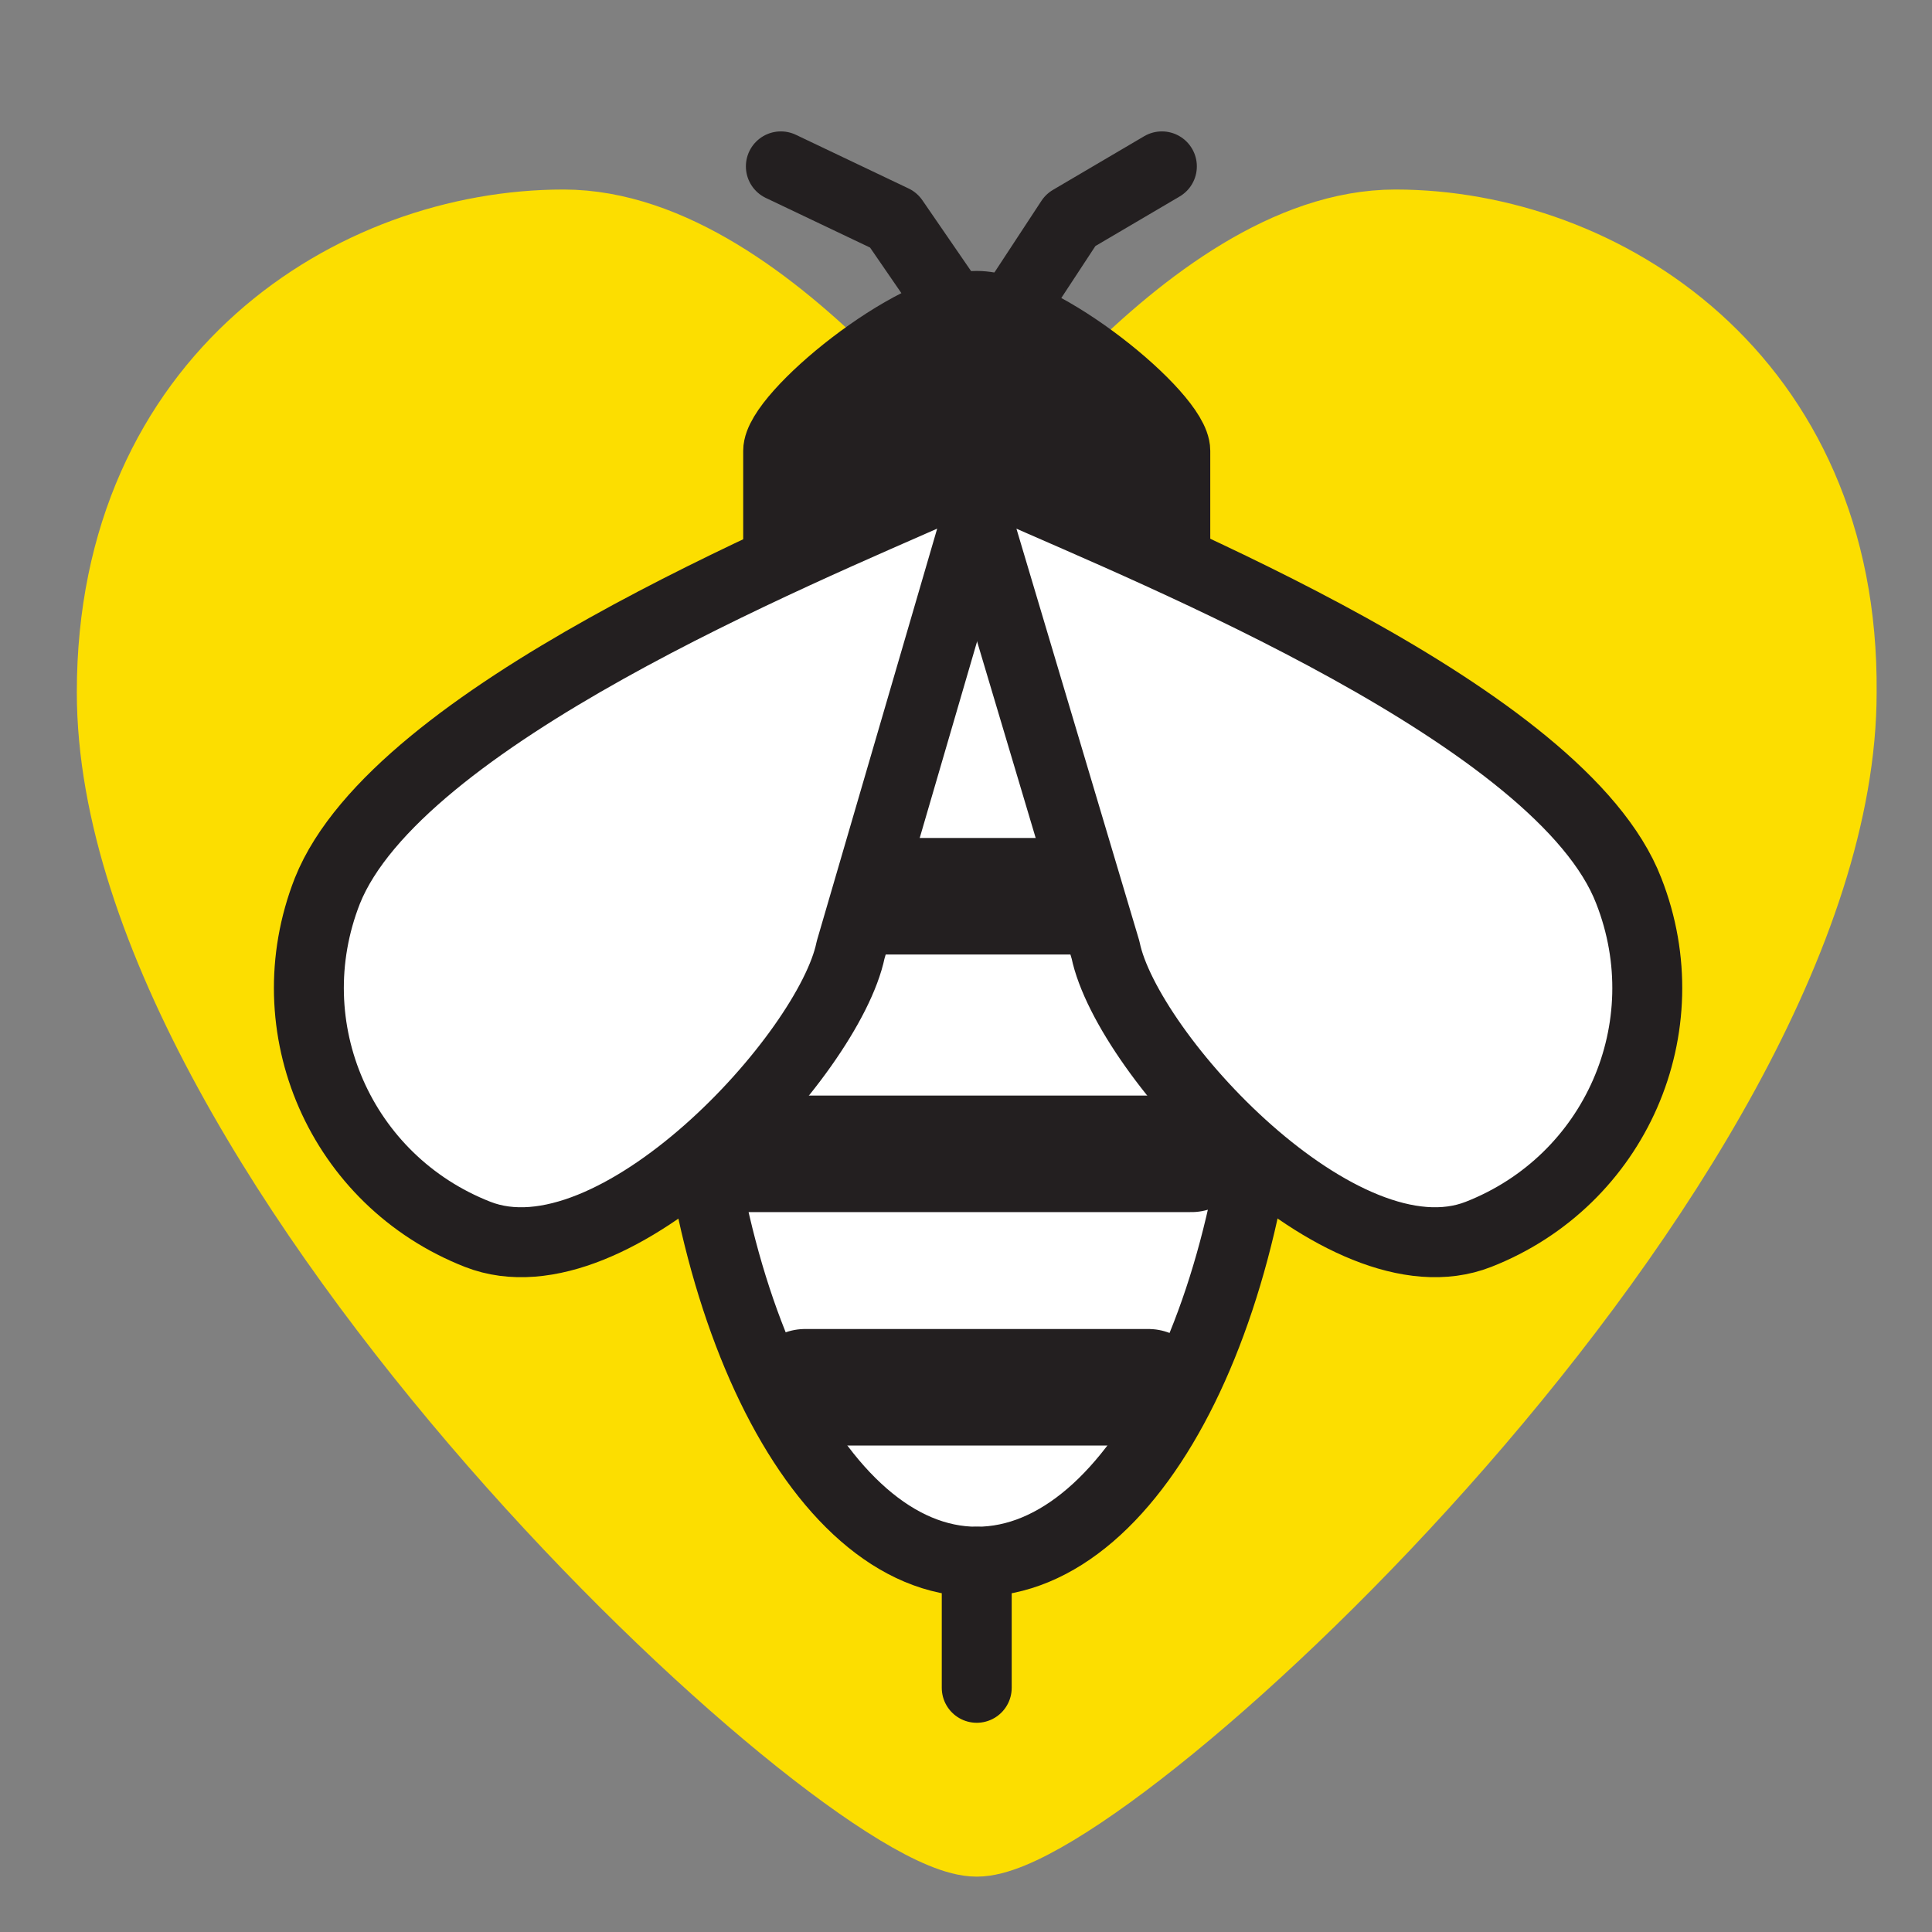
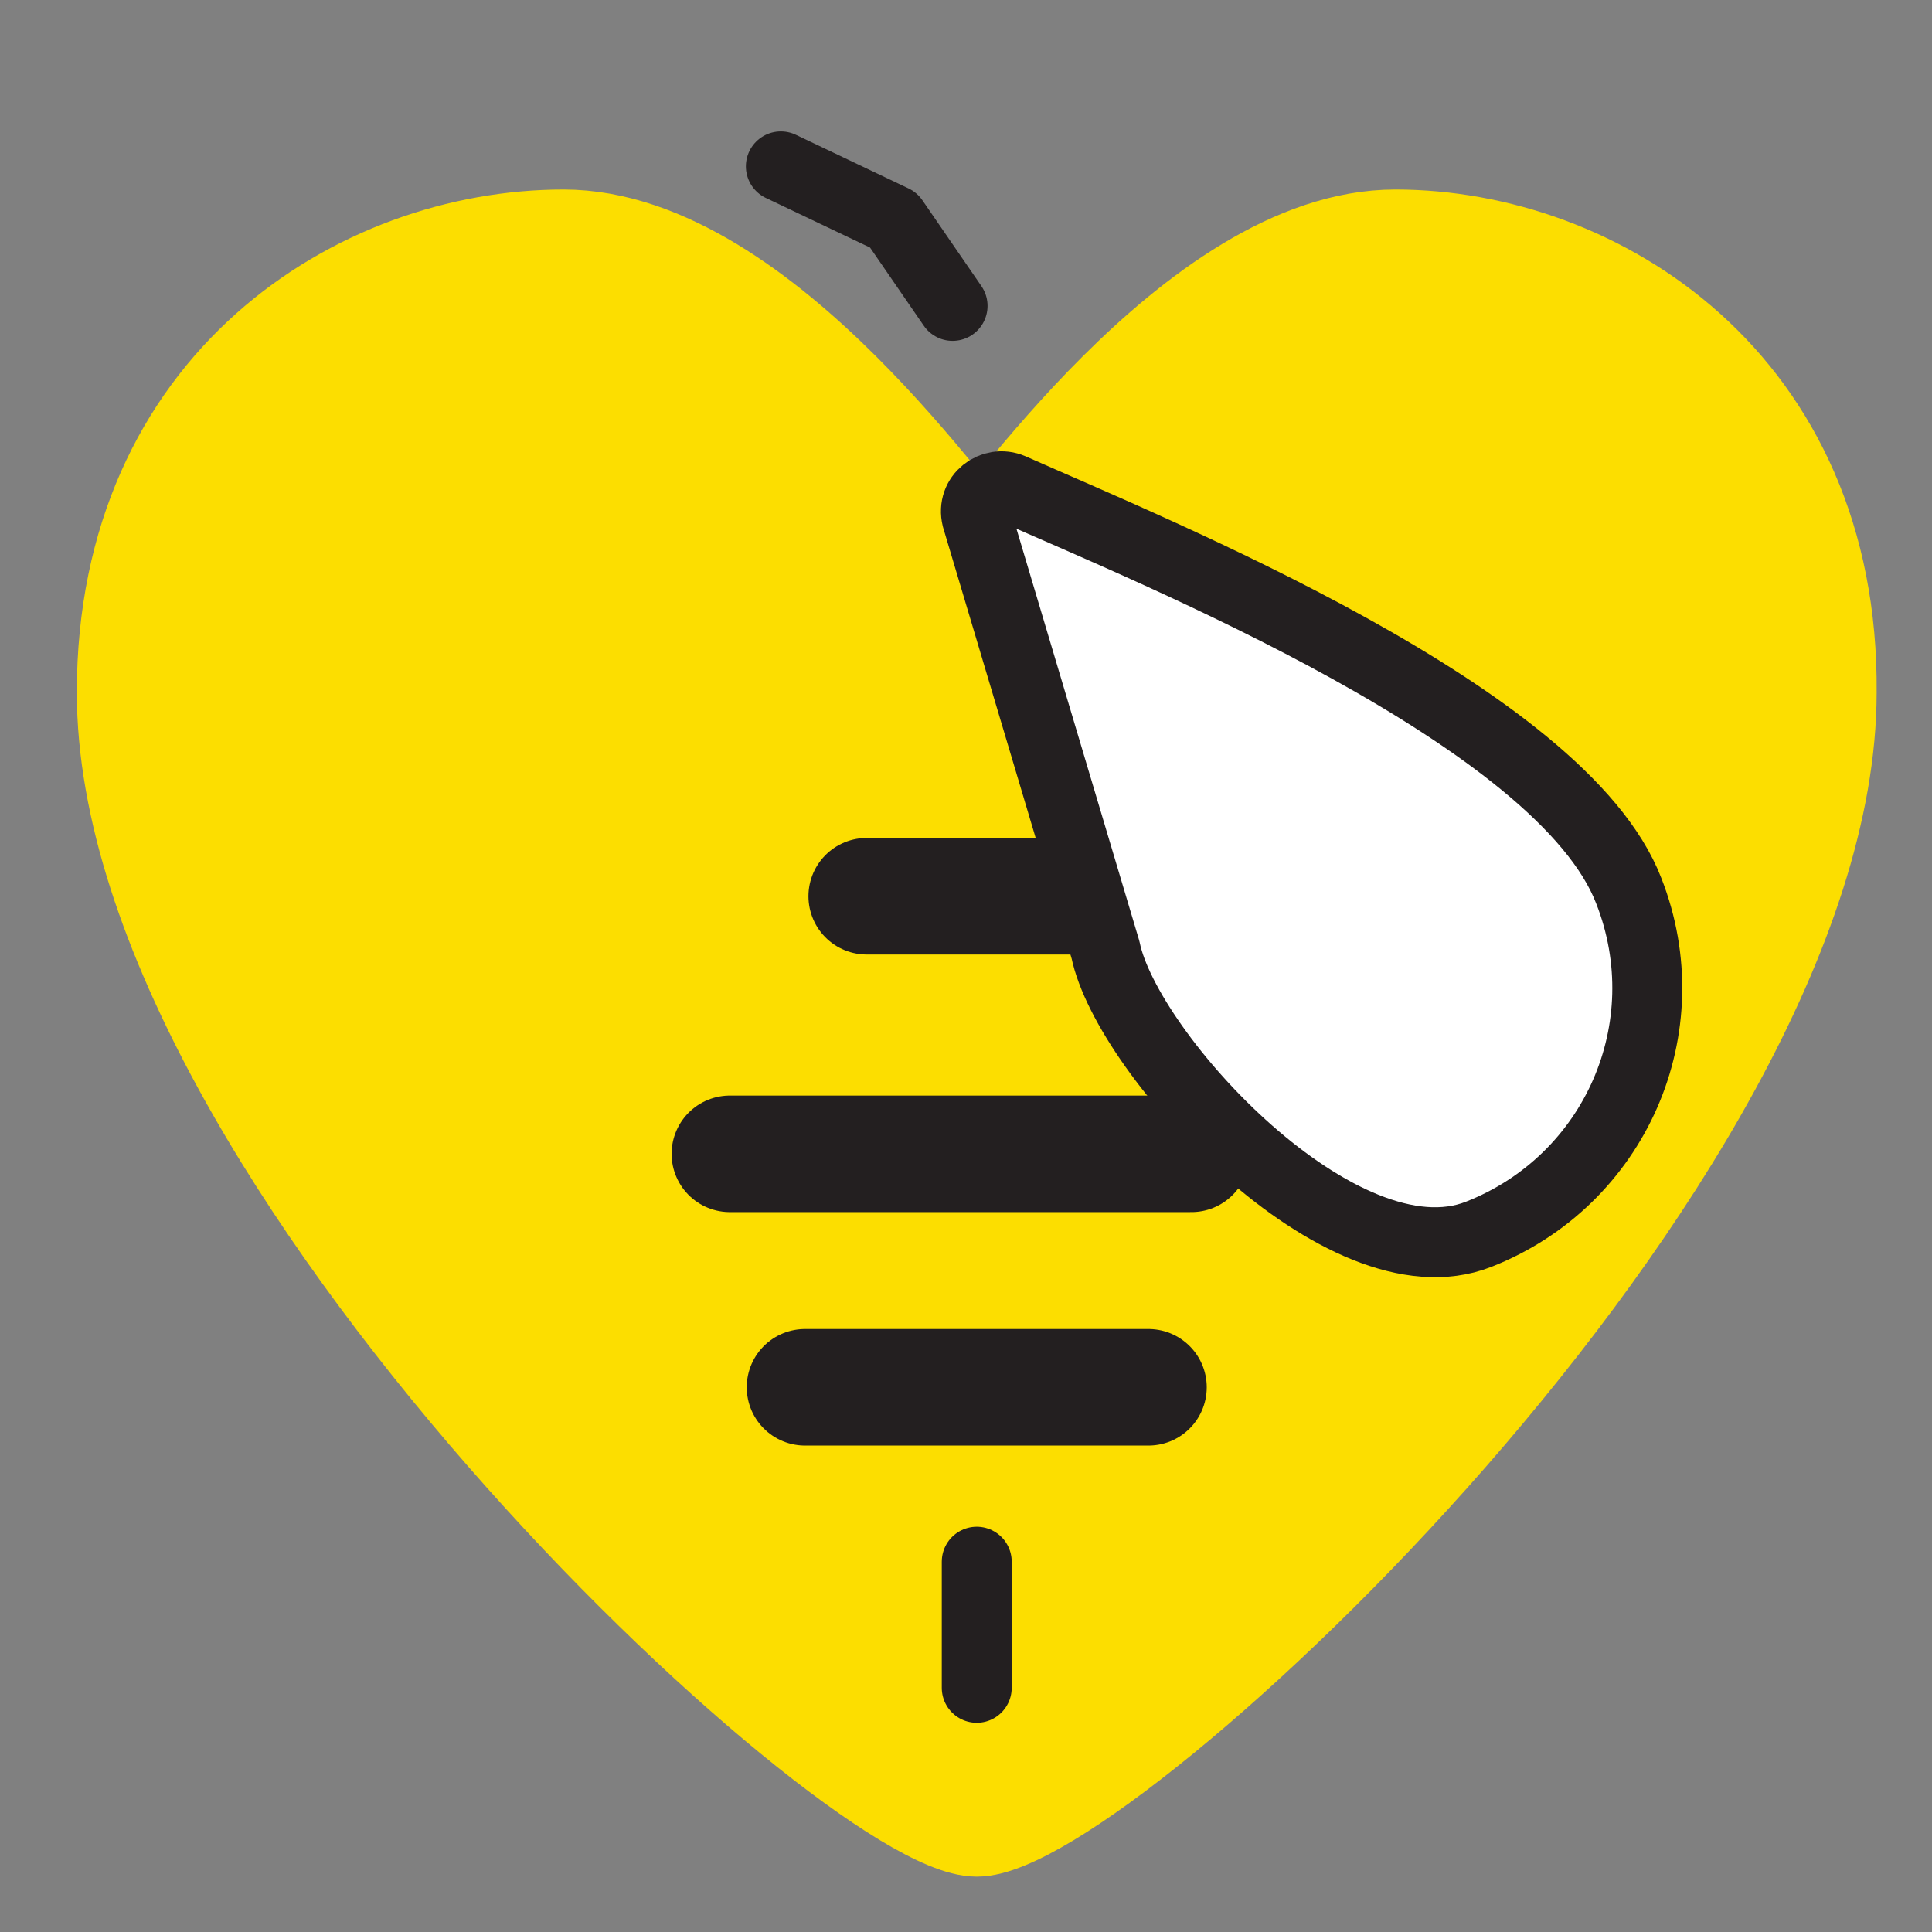
<svg xmlns="http://www.w3.org/2000/svg" version="1.1" id="Layer_1" x="0px" y="0px" viewBox="0 0 72 72" style="enable-background:new 0 0 72 72;" xml:space="preserve">
  <rect x="0" y="0" width="72" height="72" fill="#808080" stroke="none" />
  <style type="text/css">
	.st0{fill:#FCDE00;stroke:#FCDE00;stroke-width:3.474;stroke-linecap:round;stroke-linejoin:round;stroke-miterlimit:10;}
	.st1{fill:#FFFFFF;stroke:#231F20;stroke-width:2.606;stroke-linecap:round;stroke-linejoin:round;stroke-miterlimit:10;}
	.st2{fill:none;stroke:#231F20;stroke-width:4.343;stroke-linecap:round;stroke-linejoin:round;stroke-miterlimit:10;}
	.st3{fill:none;stroke:#231F20;stroke-width:2.606;stroke-linecap:round;stroke-linejoin:round;stroke-miterlimit:10;}
	.st4{fill:#231F20;stroke:#231F20;stroke-width:2.606;stroke-linecap:round;stroke-linejoin:round;stroke-miterlimit:10;}
</style>
  <path class="st0" d="M52,8.8c-7.6,0-15,11.4-15.5,11.4c-0.5,0-7.9-11.4-15.5-11.4s-16.4,5.5-16.4,17c0,17.3,27.1,42.4,31.8,42.4  s31.8-25,31.8-42.4C68.3,14.3,59.5,8.8,52,8.8z" />
  <g>
-     <path class="st1" d="M47.3,36c0,12.3-4.9,22.2-10.9,22.2S25.6,48.2,25.6,36s4.9-17,10.9-17S47.3,23.7,47.3,36z" />
    <line class="st2" x1="32.3" y1="33.4" x2="40.5" y2="33.4" />
    <line class="st2" x1="27.2" y1="43" x2="44.4" y2="43" />
    <line class="st2" x1="30" y1="51.7" x2="42.8" y2="51.7" />
    <line class="st3" x1="36.4" y1="58.2" x2="36.4" y2="62.9" />
-     <path class="st4" d="M43.8,22.1v-5.3c0-1.3-5-5.4-7.4-5.4c-2.4,0-7.4,4.1-7.4,5.4v5.3H43.8z" />
-     <polyline class="st3" points="37.8,11.4 39.9,8.2 43.3,6.2  " />
    <polyline class="st3" points="35.5,11.4 33.3,8.2 29.1,6.2  " />
-     <path class="st1" d="M36.4,19.3c0.2-0.8-0.6-1.4-1.3-1.1c-5.4,2.4-20.3,8.5-22.9,15c-2,5.1,0.5,10.8,5.6,12.8   c5.1,2,13.1-6.7,13.9-10.6L36.4,19.3z" />
    <path class="st3" d="M30,39.8" />
    <path class="st3" d="M42.8,39.9" />
-     <path class="st3" d="M31.4,36.5" />
    <path class="st1" d="M36.4,19.3c-0.2-0.8,0.6-1.4,1.3-1.1c5.4,2.4,20.5,8.5,23,15c2,5.1-0.5,10.8-5.6,12.8   c-5.1,2-13.1-6.7-13.9-10.6L36.4,19.3z" />
  </g>
</svg>